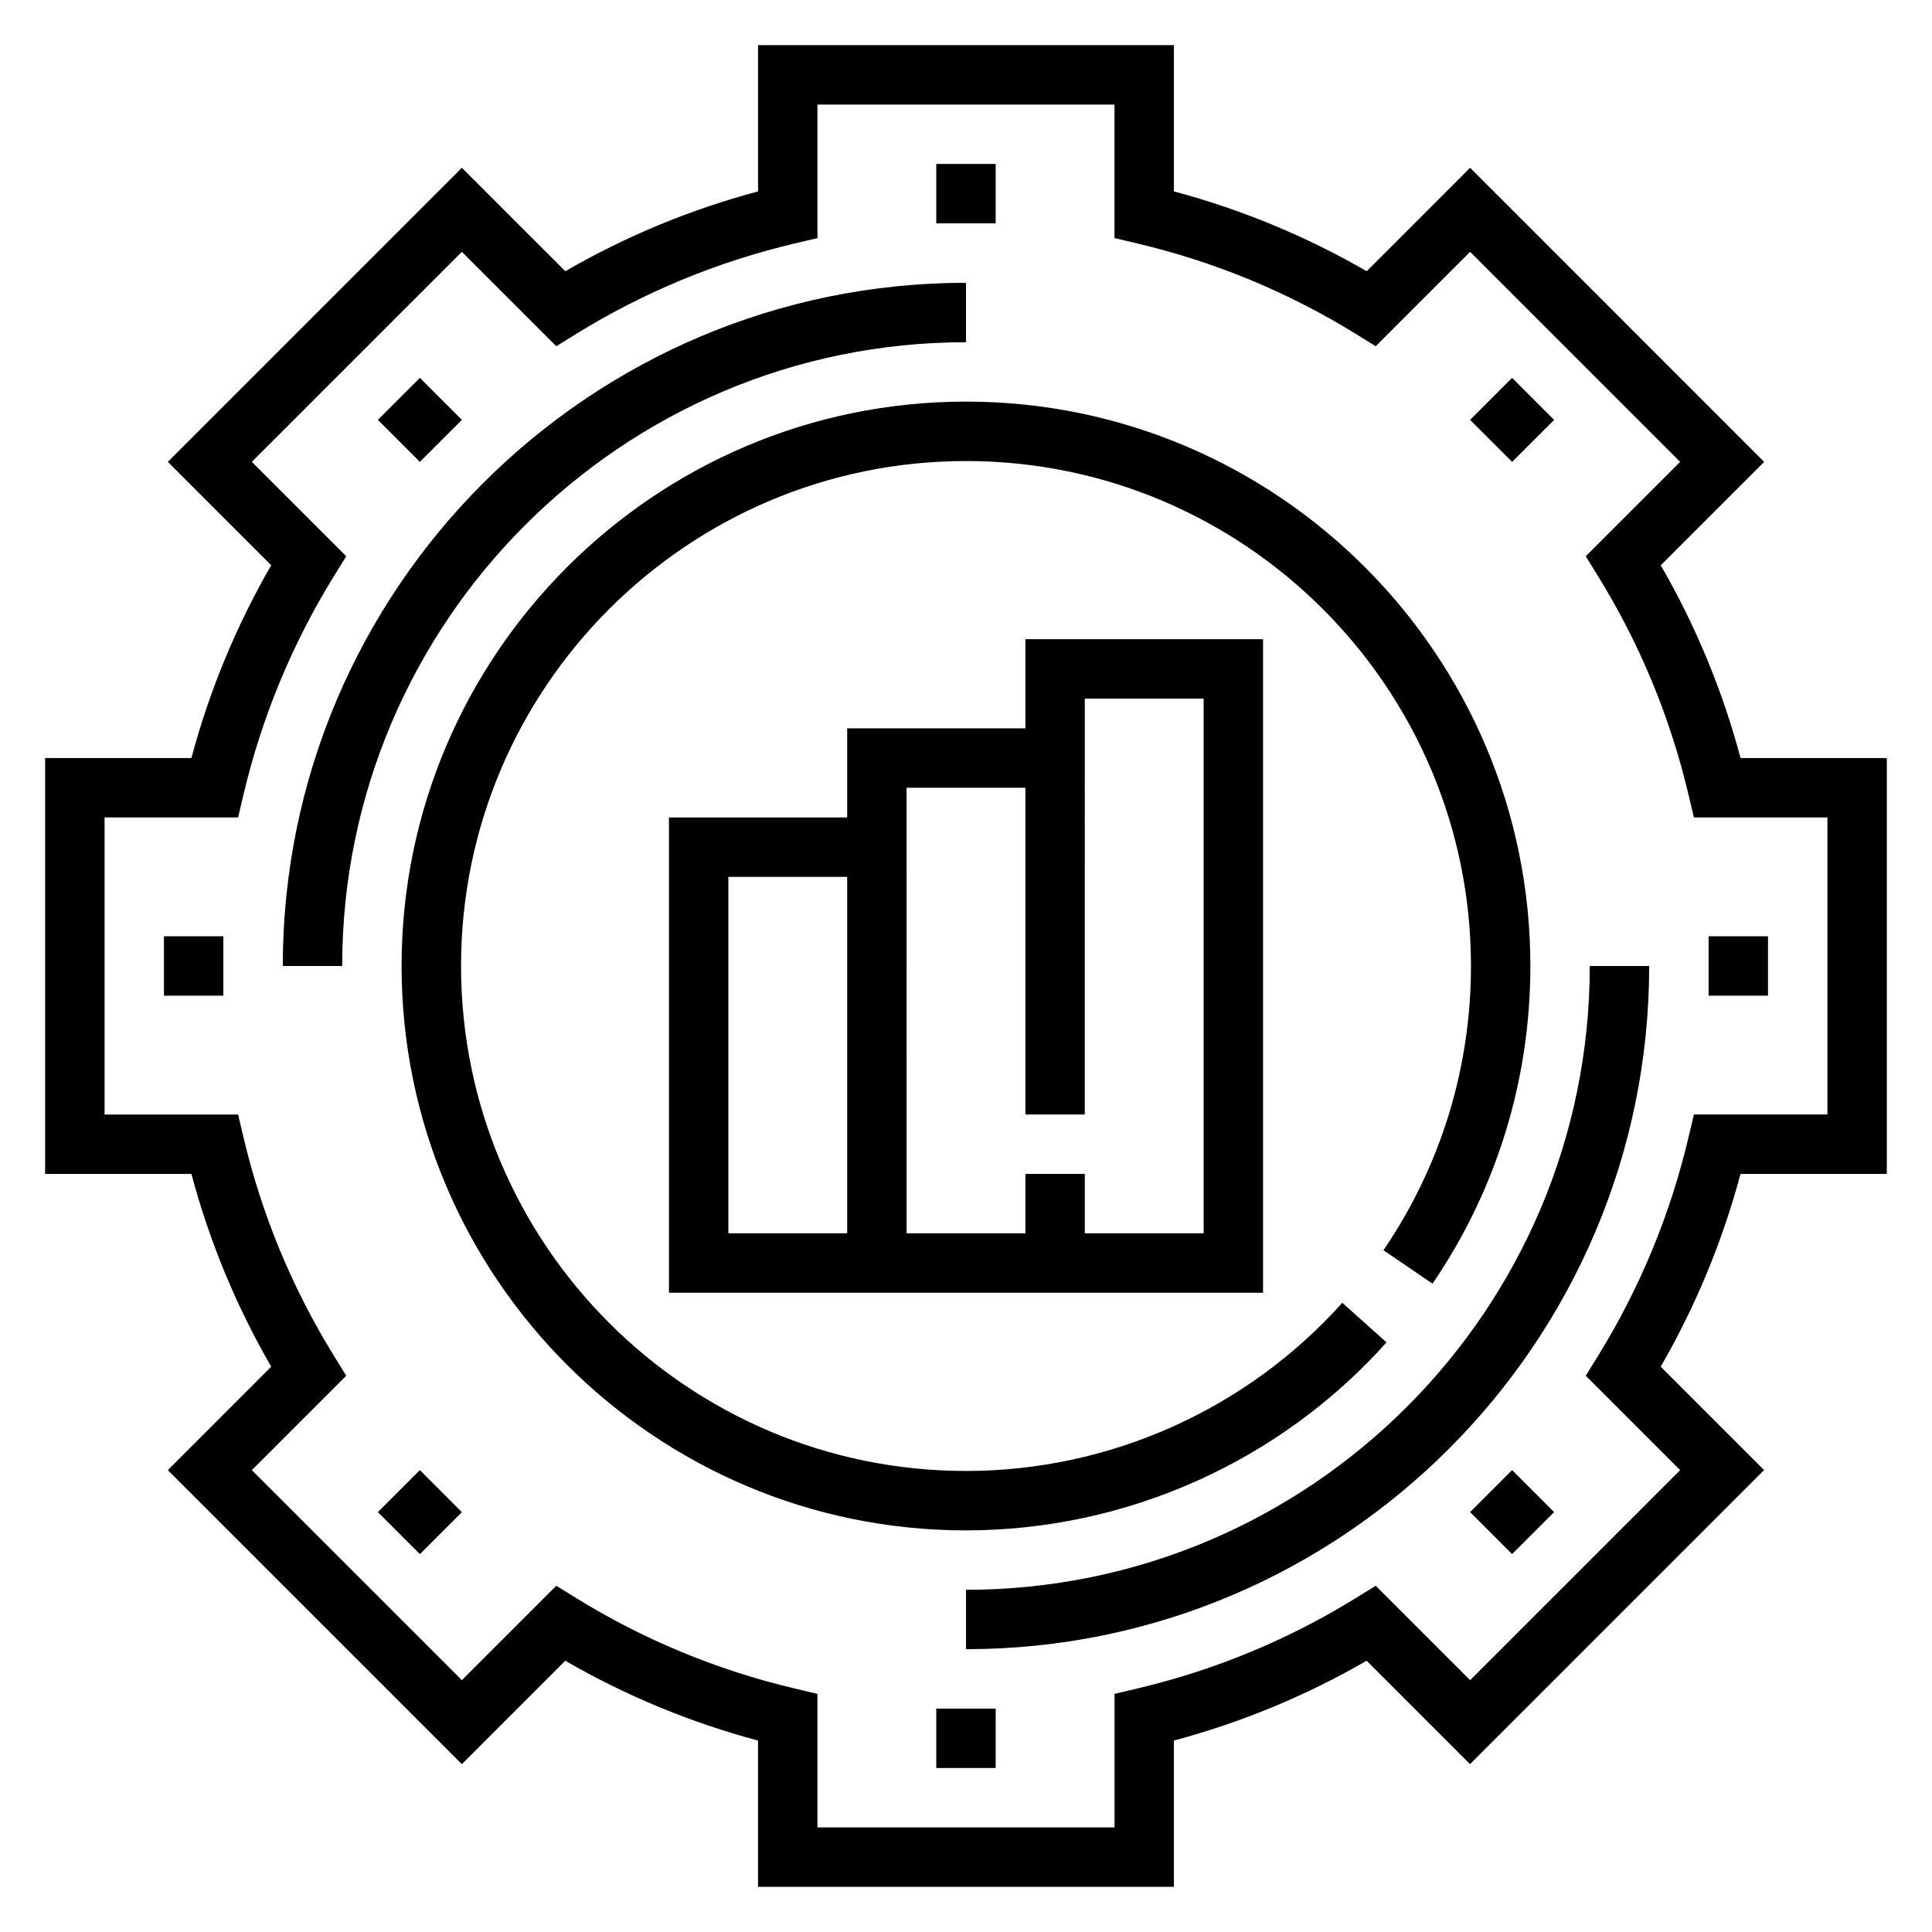
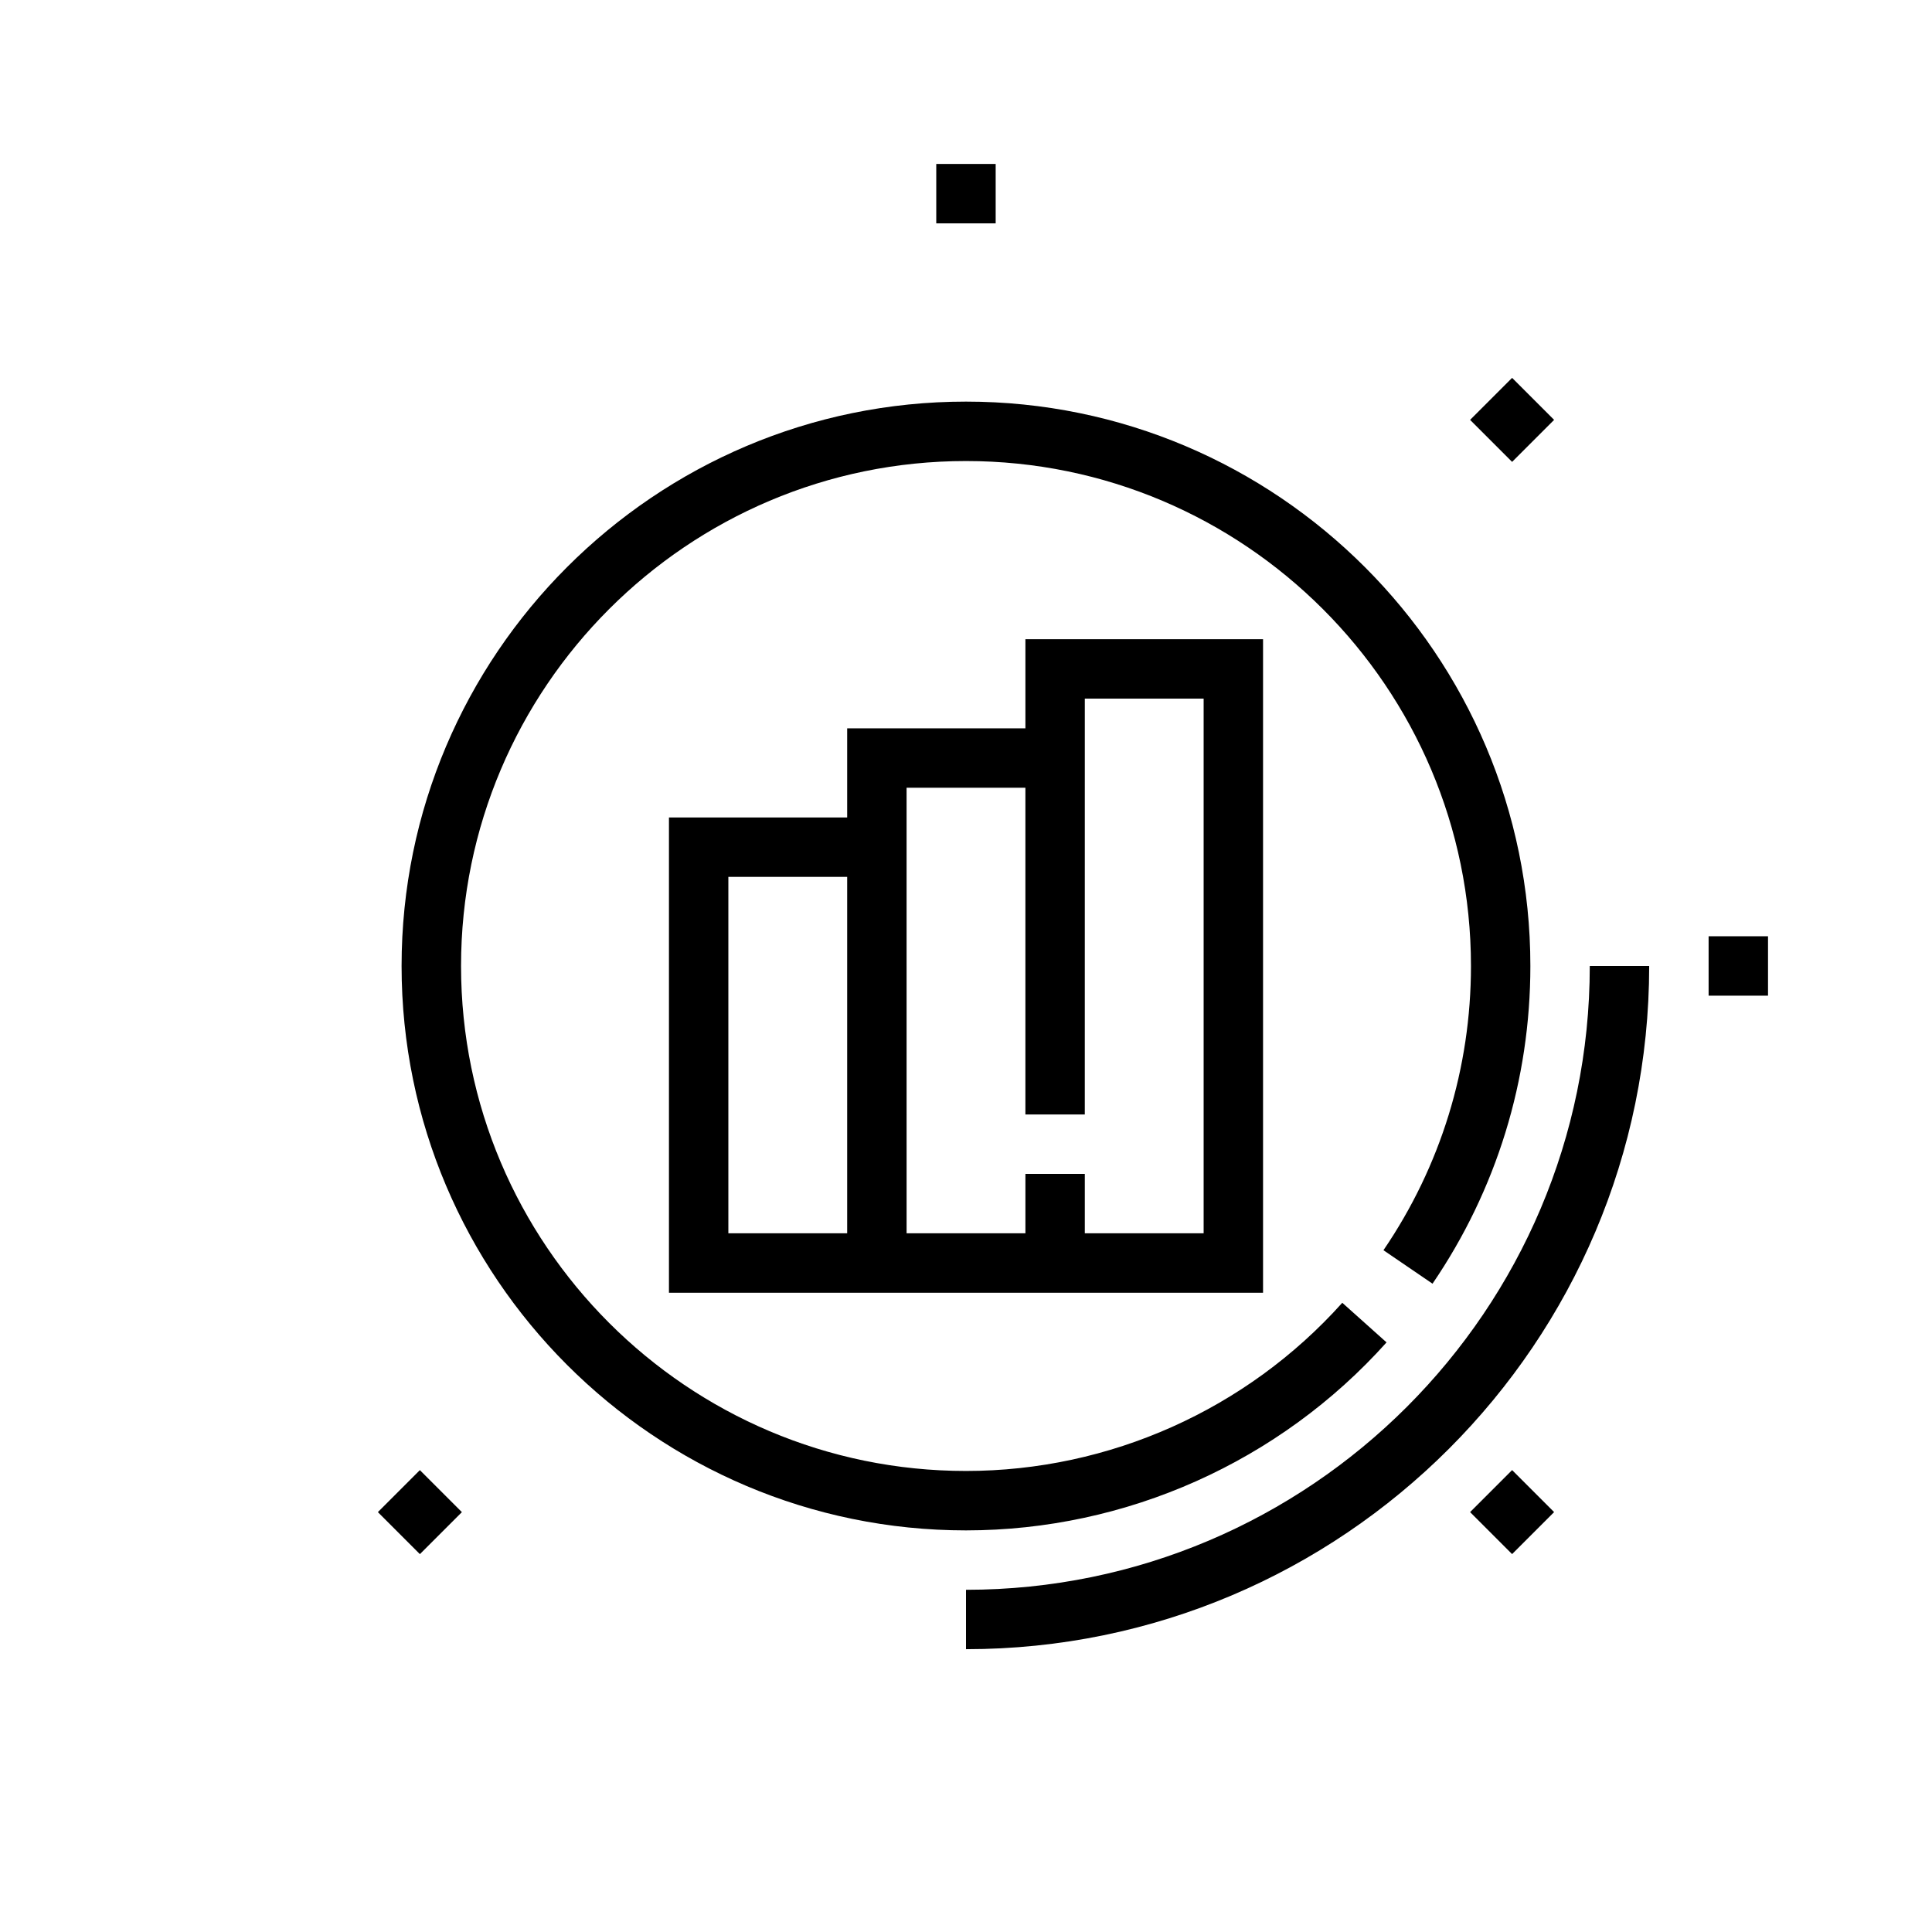
<svg xmlns="http://www.w3.org/2000/svg" fill="#000000" width="800px" height="800px" version="1.1" viewBox="144 144 512 512">
  <g>
-     <path d="m644.03 455.1v-110.21h-38.762c-4.793-17.926-11.887-35.062-21.152-51.082l27.402-27.402-77.926-77.934-27.402 27.402c-16.027-9.258-33.164-16.355-51.09-21.152v-38.762h-110.21v38.762c-17.926 4.793-35.062 11.887-51.082 21.152l-27.41-27.402-77.926 77.926 27.402 27.402c-9.258 16.027-16.355 33.164-21.152 51.09h-38.762v110.21h38.762c4.793 17.926 11.887 35.062 21.152 51.082l-27.402 27.41 77.926 77.926 27.402-27.402c16.027 9.266 33.164 16.359 51.082 21.152v38.762h110.21v-38.77c17.918-4.785 35.055-11.887 51.082-21.152l27.402 27.402 77.926-77.926-27.402-27.402c9.258-16.02 16.352-33.156 21.152-51.082zm-52.562-9.68c-4.848 20.523-12.91 39.988-23.953 57.867l-3.273 5.297 25.016 25.016-55.664 55.664-25.016-25.016-5.297 3.266c-17.879 11.043-37.344 19.105-57.859 23.945l-6.062 1.441v35.387h-78.723v-35.383l-6.062-1.441c-20.508-4.84-39.973-12.902-57.859-23.945l-5.297-3.273-25.016 25.016-55.664-55.664 25.016-25.016-3.273-5.301c-11.043-17.879-19.105-37.336-23.953-57.867l-1.434-6.055h-35.383v-78.723h35.383l1.434-6.062c4.848-20.516 12.91-39.98 23.953-57.859l3.273-5.297-25.016-25.016 55.664-55.664 25.016 25.016 5.297-3.273c17.879-11.043 37.344-19.105 57.859-23.953l6.062-1.434v-35.383h78.719v35.383l6.062 1.434c20.516 4.848 39.98 12.91 57.859 23.953l5.297 3.273 25.016-25.016 55.664 55.664-25.016 25.016 3.273 5.297c11.043 17.879 19.105 37.344 23.953 57.859l1.438 6.062h35.387v78.719h-35.383z" />
    <path d="m392.12 187.45h15.742v15.742h-15.742z" />
-     <path d="m244.14 255.27 11.133-11.133 11.133 11.133-11.133 11.133z" />
-     <path d="m187.45 392.12h15.742v15.742h-15.742z" />
    <path d="m244.14 544.73 11.133-11.133 11.133 11.133-11.133 11.133z" />
-     <path d="m392.12 596.8h15.742v15.742h-15.742z" />
    <path d="m533.59 544.72 11.133-11.133 11.133 11.133-11.133 11.133z" />
    <path d="m596.8 392.12h15.742v15.742h-15.742z" />
    <path d="m533.59 255.27 11.133-11.133 11.133 11.133-11.133 11.133z" />
    <path d="m400 565.31v15.742c99.832 0 181.05-81.215 181.05-181.05h-15.742c0 91.148-74.156 165.31-165.31 165.31z" />
-     <path d="m400 234.69v-15.746c-99.836 0-181.06 81.223-181.06 181.06h15.742c0.004-91.16 74.156-165.31 165.32-165.31z" />
    <path d="m511.45 499.75-11.73-10.5c-25.375 28.328-61.723 44.57-99.719 44.57-73.793 0-133.82-60.031-133.82-133.82s60.031-133.82 133.82-133.82 133.82 60.031 133.82 133.82c0 27.031-8.023 53.074-23.191 75.32l13.004 8.871c16.965-24.879 25.93-53.988 25.93-84.191 0-82.477-67.094-149.57-149.57-149.57-82.477 0-149.57 67.094-149.57 149.57s67.094 149.57 149.57 149.57c42.473-0.004 83.098-18.164 111.45-49.816z" />
    <path d="m368.51 337.02v23.617h-47.23v125.95h157.44v-173.19h-62.977v23.617zm-31.488 133.82v-94.465h31.488v94.465zm94.465-141.7h31.488v141.7h-31.488v-15.742h-15.742v15.742h-31.488l-0.004-118.08h31.488v86.594h15.742z" />
  </g>
</svg>